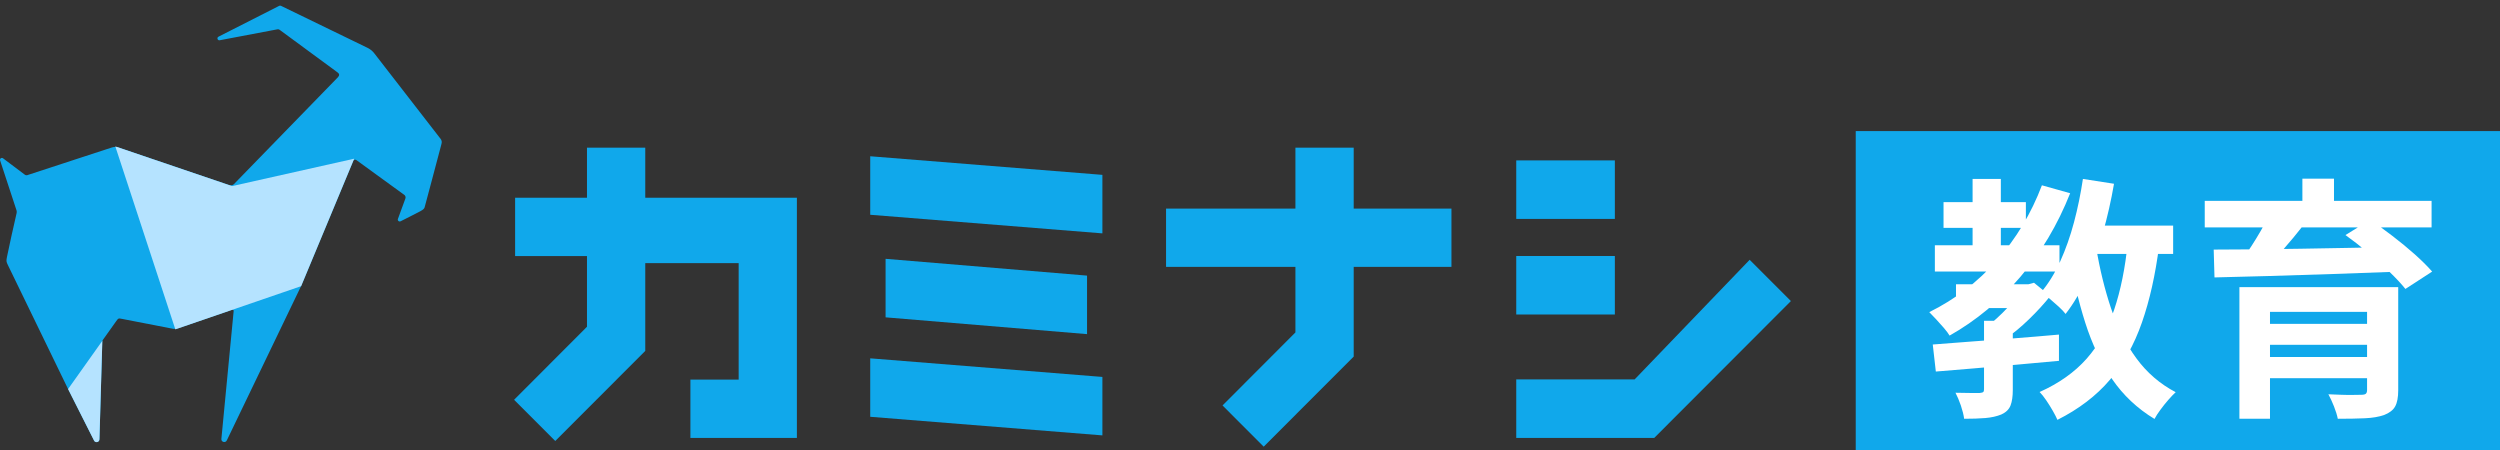
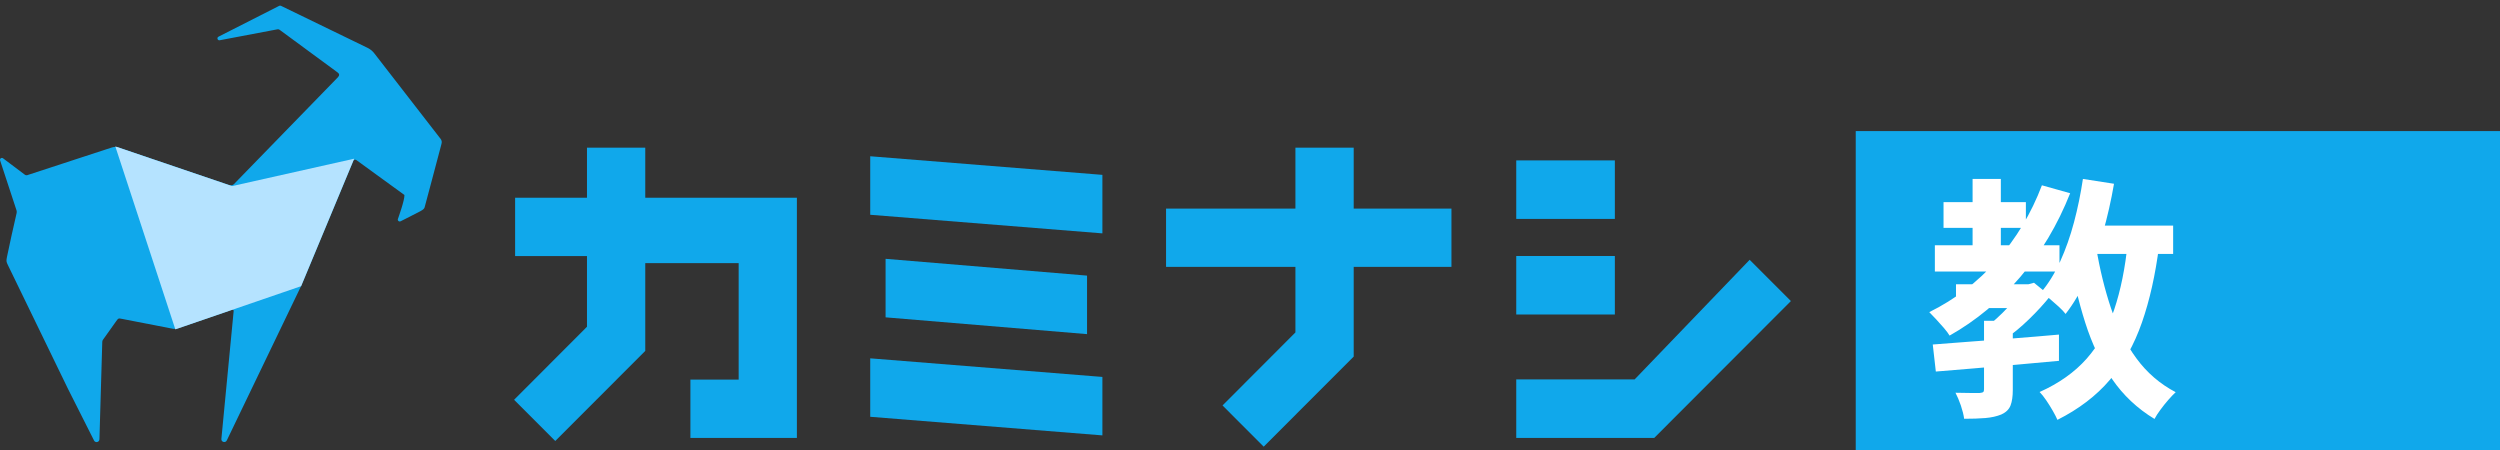
<svg xmlns="http://www.w3.org/2000/svg" width="444" height="80" viewBox="0 0 444 80" fill="none">
  <rect x="0" y="0" width="444" height="80" fill="#333333" stroke="none" />
  <g clip-path="url(#clip0_2_397)">
    <path d="M444 23.282H329.579V81H444V23.282Z" fill="#10A8EB" />
    <path d="M362.643 32.908L367.662 34.318C365.429 39.937 362.482 44.891 358.811 49.18C355.139 53.47 350.955 56.944 346.247 59.602C346.036 59.24 345.704 58.797 345.251 58.263C344.798 57.739 344.326 57.216 343.853 56.702C343.37 56.189 342.968 55.766 342.636 55.434C347.223 53.168 351.226 50.107 354.656 46.23C358.076 42.363 360.742 37.923 362.643 32.908ZM343.269 61.183C345.171 61.032 347.353 60.871 349.808 60.68C352.262 60.498 354.857 60.307 357.593 60.096C360.319 59.884 363.015 59.663 365.671 59.421V64.083C363.136 64.325 360.561 64.556 357.925 64.788C355.3 65.01 352.775 65.231 350.371 65.443C347.957 65.654 345.764 65.835 343.803 65.986L343.259 61.183H343.269ZM343.632 43.562H365.761V48.224H343.632V43.562ZM345.171 35.899H359.796V40.47H345.171V35.899ZM352.363 56.974H357.473V69.249C357.473 70.397 357.342 71.313 357.07 72.018C356.799 72.713 356.256 73.236 355.441 73.609C354.626 73.941 353.681 74.153 352.614 74.243C351.548 74.334 350.281 74.374 348.832 74.374C348.742 73.679 348.54 72.894 348.249 72.018C347.947 71.142 347.625 70.387 347.293 69.752C348.198 69.782 349.074 69.793 349.918 69.793H351.598C351.93 69.762 352.141 69.702 352.232 69.611C352.323 69.521 352.363 69.36 352.363 69.108V56.964V56.974ZM347.384 50.489H360.239V54.709H347.384V50.489ZM350.331 31.78H355.35V45.877H350.331V31.78ZM359.112 50.489H360.239L361.235 50.218L364.132 52.574C363.045 53.933 361.788 55.313 360.35 56.702C358.921 58.092 357.493 59.27 356.075 60.237C355.803 59.814 355.401 59.33 354.878 58.787C354.354 58.243 353.902 57.81 353.54 57.478C354.204 56.934 354.898 56.309 355.622 55.595C356.346 54.89 357.02 54.155 357.634 53.399C358.247 52.644 358.74 51.969 359.102 51.365V50.51L359.112 50.489ZM377.892 43.108L383.465 43.612C382.801 48.778 381.785 53.329 380.407 57.276C379.029 61.223 377.138 64.607 374.724 67.446C372.31 70.286 369.201 72.652 365.399 74.566C365.218 74.143 364.947 73.609 364.584 72.975C364.222 72.34 363.83 71.716 363.408 71.092C362.985 70.467 362.593 69.984 362.231 69.621C365.671 68.081 368.457 66.107 370.58 63.711C372.712 61.304 374.342 58.394 375.488 54.96C376.635 51.537 377.44 47.579 377.882 43.108H377.892ZM369.926 31.78L375.448 32.636C374.935 35.627 374.271 38.547 373.456 41.407C372.642 44.256 371.696 46.915 370.61 49.361C369.523 51.808 368.266 53.933 366.848 55.756C366.576 55.393 366.174 54.97 365.651 54.487C365.118 54.004 364.574 53.52 364.001 53.037C363.428 52.554 362.925 52.181 362.502 51.909C363.8 50.368 364.936 48.536 365.902 46.401C366.868 44.266 367.683 41.96 368.346 39.463C369.01 36.966 369.533 34.408 369.926 31.78ZM372.28 43.964C372.913 47.801 373.798 51.406 374.925 54.769C376.052 58.142 377.56 61.103 379.431 63.65C381.302 66.198 383.626 68.202 386.402 69.652C386.01 70.014 385.567 70.477 385.085 71.031C384.602 71.585 384.139 72.159 383.707 72.753C383.264 73.337 382.912 73.891 382.64 74.404C379.592 72.562 377.078 70.195 375.106 67.316C373.135 64.436 371.535 61.083 370.328 57.276C369.121 53.47 368.145 49.301 367.391 44.77L372.28 43.954V43.964ZM369.292 40.067H385.95V45.102H369.292V40.067Z" fill="white" />
-     <path d="M391.562 35.677H431.849V40.389H391.562V35.677ZM393.152 44.327C395.234 44.327 397.588 44.317 400.213 44.286C402.839 44.256 405.625 44.216 408.562 44.176C411.499 44.135 414.517 44.075 417.615 44.015C420.703 43.954 423.761 43.894 426.779 43.833L426.507 48.224C422.554 48.375 418.551 48.516 414.517 48.657C410.473 48.788 406.631 48.908 403 49.019C399.358 49.13 396.129 49.21 393.293 49.271L393.152 44.327ZM397.719 50.993H422.112V55.383H403.15V74.364H397.719V50.983V50.993ZM402.839 38.527L408.995 40.108C407.908 41.497 406.772 42.867 405.595 44.206C404.418 45.545 403.372 46.693 402.476 47.63L398.131 46.139C398.704 45.414 399.278 44.609 399.851 43.712C400.424 42.826 400.978 41.92 401.501 41.014C402.024 40.108 402.476 39.272 402.839 38.517V38.527ZM401.028 57.518H422.444V61.233H401.028V57.518ZM401.028 63.408H422.393V67.164H401.028V63.408ZM408.904 31.73H414.517V38.074H408.904V31.73ZM420.402 50.993H425.924V69.299C425.924 70.568 425.743 71.525 425.381 72.179C425.019 72.834 424.365 73.337 423.429 73.7C422.494 74.032 421.347 74.223 419.989 74.284C418.631 74.344 417.032 74.374 415.191 74.374C415.07 73.74 414.839 73.005 414.517 72.179C414.185 71.343 413.853 70.628 413.521 70.024C414.276 70.054 415.06 70.085 415.875 70.115C416.69 70.145 417.424 70.155 418.068 70.135C418.712 70.125 419.144 70.115 419.355 70.115C419.778 70.115 420.06 70.044 420.19 69.913C420.321 69.782 420.392 69.561 420.392 69.259V51.003L420.402 50.993ZM416.549 41.749L420.945 39.03C422.182 39.876 423.5 40.833 424.908 41.91C426.306 42.977 427.634 44.075 428.871 45.172C430.108 46.28 431.134 47.297 431.949 48.234L427.201 51.315C426.477 50.409 425.522 49.392 424.345 48.254C423.168 47.116 421.89 45.978 420.522 44.83C419.144 43.682 417.826 42.655 416.559 41.749H416.549Z" fill="white" />
-     <path d="M78.155 24.54C76.093 21.872 66.758 9.849 66.487 9.486C66.175 9.083 65.823 8.771 65.28 8.499C62.232 7.009 50.473 1.31 50.141 1.149C49.759 0.957 49.749 0.947 49.387 1.139C49.025 1.33 38.805 6.516 38.805 6.516C38.453 6.697 38.634 7.221 39.016 7.15C39.016 7.15 48.733 5.307 49.115 5.237C49.497 5.166 49.507 5.176 49.829 5.418C50.111 5.619 57.846 11.309 59.949 12.86C60.281 13.101 60.341 13.373 60.009 13.726C59.687 14.058 41.812 32.414 41.551 32.696C41.349 32.908 40.947 32.958 40.766 32.898C39.428 32.445 21.604 26.393 20.96 26.171C20.648 26.071 20.346 26.041 19.833 26.202C18.274 26.705 4.866 31.105 4.785 31.126C4.705 31.146 4.524 31.116 4.383 31.005C4.242 30.894 0.54 28.115 0.54 28.115C0.279 27.913 -0.083 28.175 0.017 28.487C0.017 28.487 2.874 37.177 2.934 37.359C2.995 37.54 2.964 37.751 2.954 37.832C2.301 40.631 1.677 43.521 1.254 45.555C1.094 46.351 1.083 46.431 1.436 47.146C3.317 51.013 12.088 69.088 12.088 69.088L16.685 78.201C16.896 78.714 17.661 78.563 17.661 77.999C17.661 77.999 18.164 60.881 18.164 60.73C18.164 60.579 18.194 60.468 18.284 60.347C18.375 60.227 20.487 57.256 20.618 57.065C21.03 56.491 21.03 56.511 21.664 56.632C22.247 56.752 29.611 58.172 30.737 58.394C30.979 58.444 31.401 58.384 31.502 58.343C31.602 58.313 40.062 55.403 41.178 55.021C41.38 54.95 41.52 55.081 41.5 55.222C41.36 56.581 39.318 77.939 39.318 77.939C39.247 78.513 40.042 78.734 40.283 78.211L53.481 50.791C53.481 50.791 62.614 28.85 62.735 28.578C62.856 28.306 63.157 28.326 63.288 28.427C65.069 29.726 68.871 32.485 71.828 34.63C71.939 34.71 72.11 34.982 71.999 35.254C71.888 35.526 70.671 38.879 70.671 38.879C70.561 39.171 70.873 39.433 71.144 39.302C71.144 39.302 74.212 37.761 74.675 37.5C75.238 37.187 75.379 37.026 75.439 36.724C75.56 36.251 77.763 28.075 78.377 25.678C78.507 25.195 78.507 24.963 78.145 24.51L78.155 24.54Z" fill="#10A8EB" />
-     <path d="M17.661 78.019L18.174 60.529L12.088 69.098L16.685 78.211C16.896 78.724 17.661 78.573 17.661 78.009V78.019Z" fill="#B5E3FF" />
+     <path d="M78.155 24.54C76.093 21.872 66.758 9.849 66.487 9.486C66.175 9.083 65.823 8.771 65.28 8.499C62.232 7.009 50.473 1.31 50.141 1.149C49.759 0.957 49.749 0.947 49.387 1.139C49.025 1.33 38.805 6.516 38.805 6.516C38.453 6.697 38.634 7.221 39.016 7.15C39.016 7.15 48.733 5.307 49.115 5.237C49.497 5.166 49.507 5.176 49.829 5.418C50.111 5.619 57.846 11.309 59.949 12.86C60.281 13.101 60.341 13.373 60.009 13.726C59.687 14.058 41.812 32.414 41.551 32.696C41.349 32.908 40.947 32.958 40.766 32.898C39.428 32.445 21.604 26.393 20.96 26.171C20.648 26.071 20.346 26.041 19.833 26.202C18.274 26.705 4.866 31.105 4.785 31.126C4.705 31.146 4.524 31.116 4.383 31.005C4.242 30.894 0.54 28.115 0.54 28.115C0.279 27.913 -0.083 28.175 0.017 28.487C0.017 28.487 2.874 37.177 2.934 37.359C2.995 37.54 2.964 37.751 2.954 37.832C2.301 40.631 1.677 43.521 1.254 45.555C1.094 46.351 1.083 46.431 1.436 47.146C3.317 51.013 12.088 69.088 12.088 69.088L16.685 78.201C16.896 78.714 17.661 78.563 17.661 77.999C17.661 77.999 18.164 60.881 18.164 60.73C18.164 60.579 18.194 60.468 18.284 60.347C18.375 60.227 20.487 57.256 20.618 57.065C21.03 56.491 21.03 56.511 21.664 56.632C22.247 56.752 29.611 58.172 30.737 58.394C30.979 58.444 31.401 58.384 31.502 58.343C31.602 58.313 40.062 55.403 41.178 55.021C41.38 54.95 41.52 55.081 41.5 55.222C41.36 56.581 39.318 77.939 39.318 77.939C39.247 78.513 40.042 78.734 40.283 78.211L53.481 50.791C53.481 50.791 62.614 28.85 62.735 28.578C62.856 28.306 63.157 28.326 63.288 28.427C65.069 29.726 68.871 32.485 71.828 34.63C71.888 35.526 70.671 38.879 70.671 38.879C70.561 39.171 70.873 39.433 71.144 39.302C71.144 39.302 74.212 37.761 74.675 37.5C75.238 37.187 75.379 37.026 75.439 36.724C75.56 36.251 77.763 28.075 78.377 25.678C78.507 25.195 78.507 24.963 78.145 24.51L78.155 24.54Z" fill="#10A8EB" />
    <path d="M20.477 26L31.14 58.495L53.481 50.822L62.906 28.185L41.219 33.049L20.477 26Z" fill="#B5E3FF" />
    <path d="M230.066 59.038L217.12 72.008L224.433 79.329L240.416 63.328V47.398H257.778V37.047H240.416V26.222H230.066V37.047H207.091V47.398H230.066V59.038Z" fill="#10A8EB" />
    <path d="M286.798 28.487H269.286V38.879H286.798V28.487Z" fill="#10A8EB" />
    <path d="M286.798 45.465H269.286V55.856H286.798V45.465Z" fill="#10A8EB" />
    <path d="M310.739 46.139L290.309 67.386H269.286V77.778H293.789L318.062 53.47L310.739 46.139Z" fill="#10A8EB" />
    <path d="M157.279 56.36L193.059 59.34V48.949L157.279 45.968V56.36Z" fill="#10A8EB" />
    <path d="M154.553 38.144L195.785 41.447V31.055L154.553 27.752V38.144Z" fill="#10A8EB" />
    <path d="M154.553 74.022L195.785 77.325V66.943L154.553 63.64V74.022Z" fill="#10A8EB" />
    <path d="M114.599 26.222H104.248V35.113H91.483V45.475H104.248V58.031L91.302 71.001L98.615 78.322L114.599 62.321V46.733H131.186V67.416H122.616V77.778H141.527V35.113H114.599V26.222Z" fill="#10A8EB" />
  </g>
  <defs>
    <clipPath id="clip0_2_397">
      <rect width="444" height="80" fill="white" />
    </clipPath>
  </defs>
</svg>